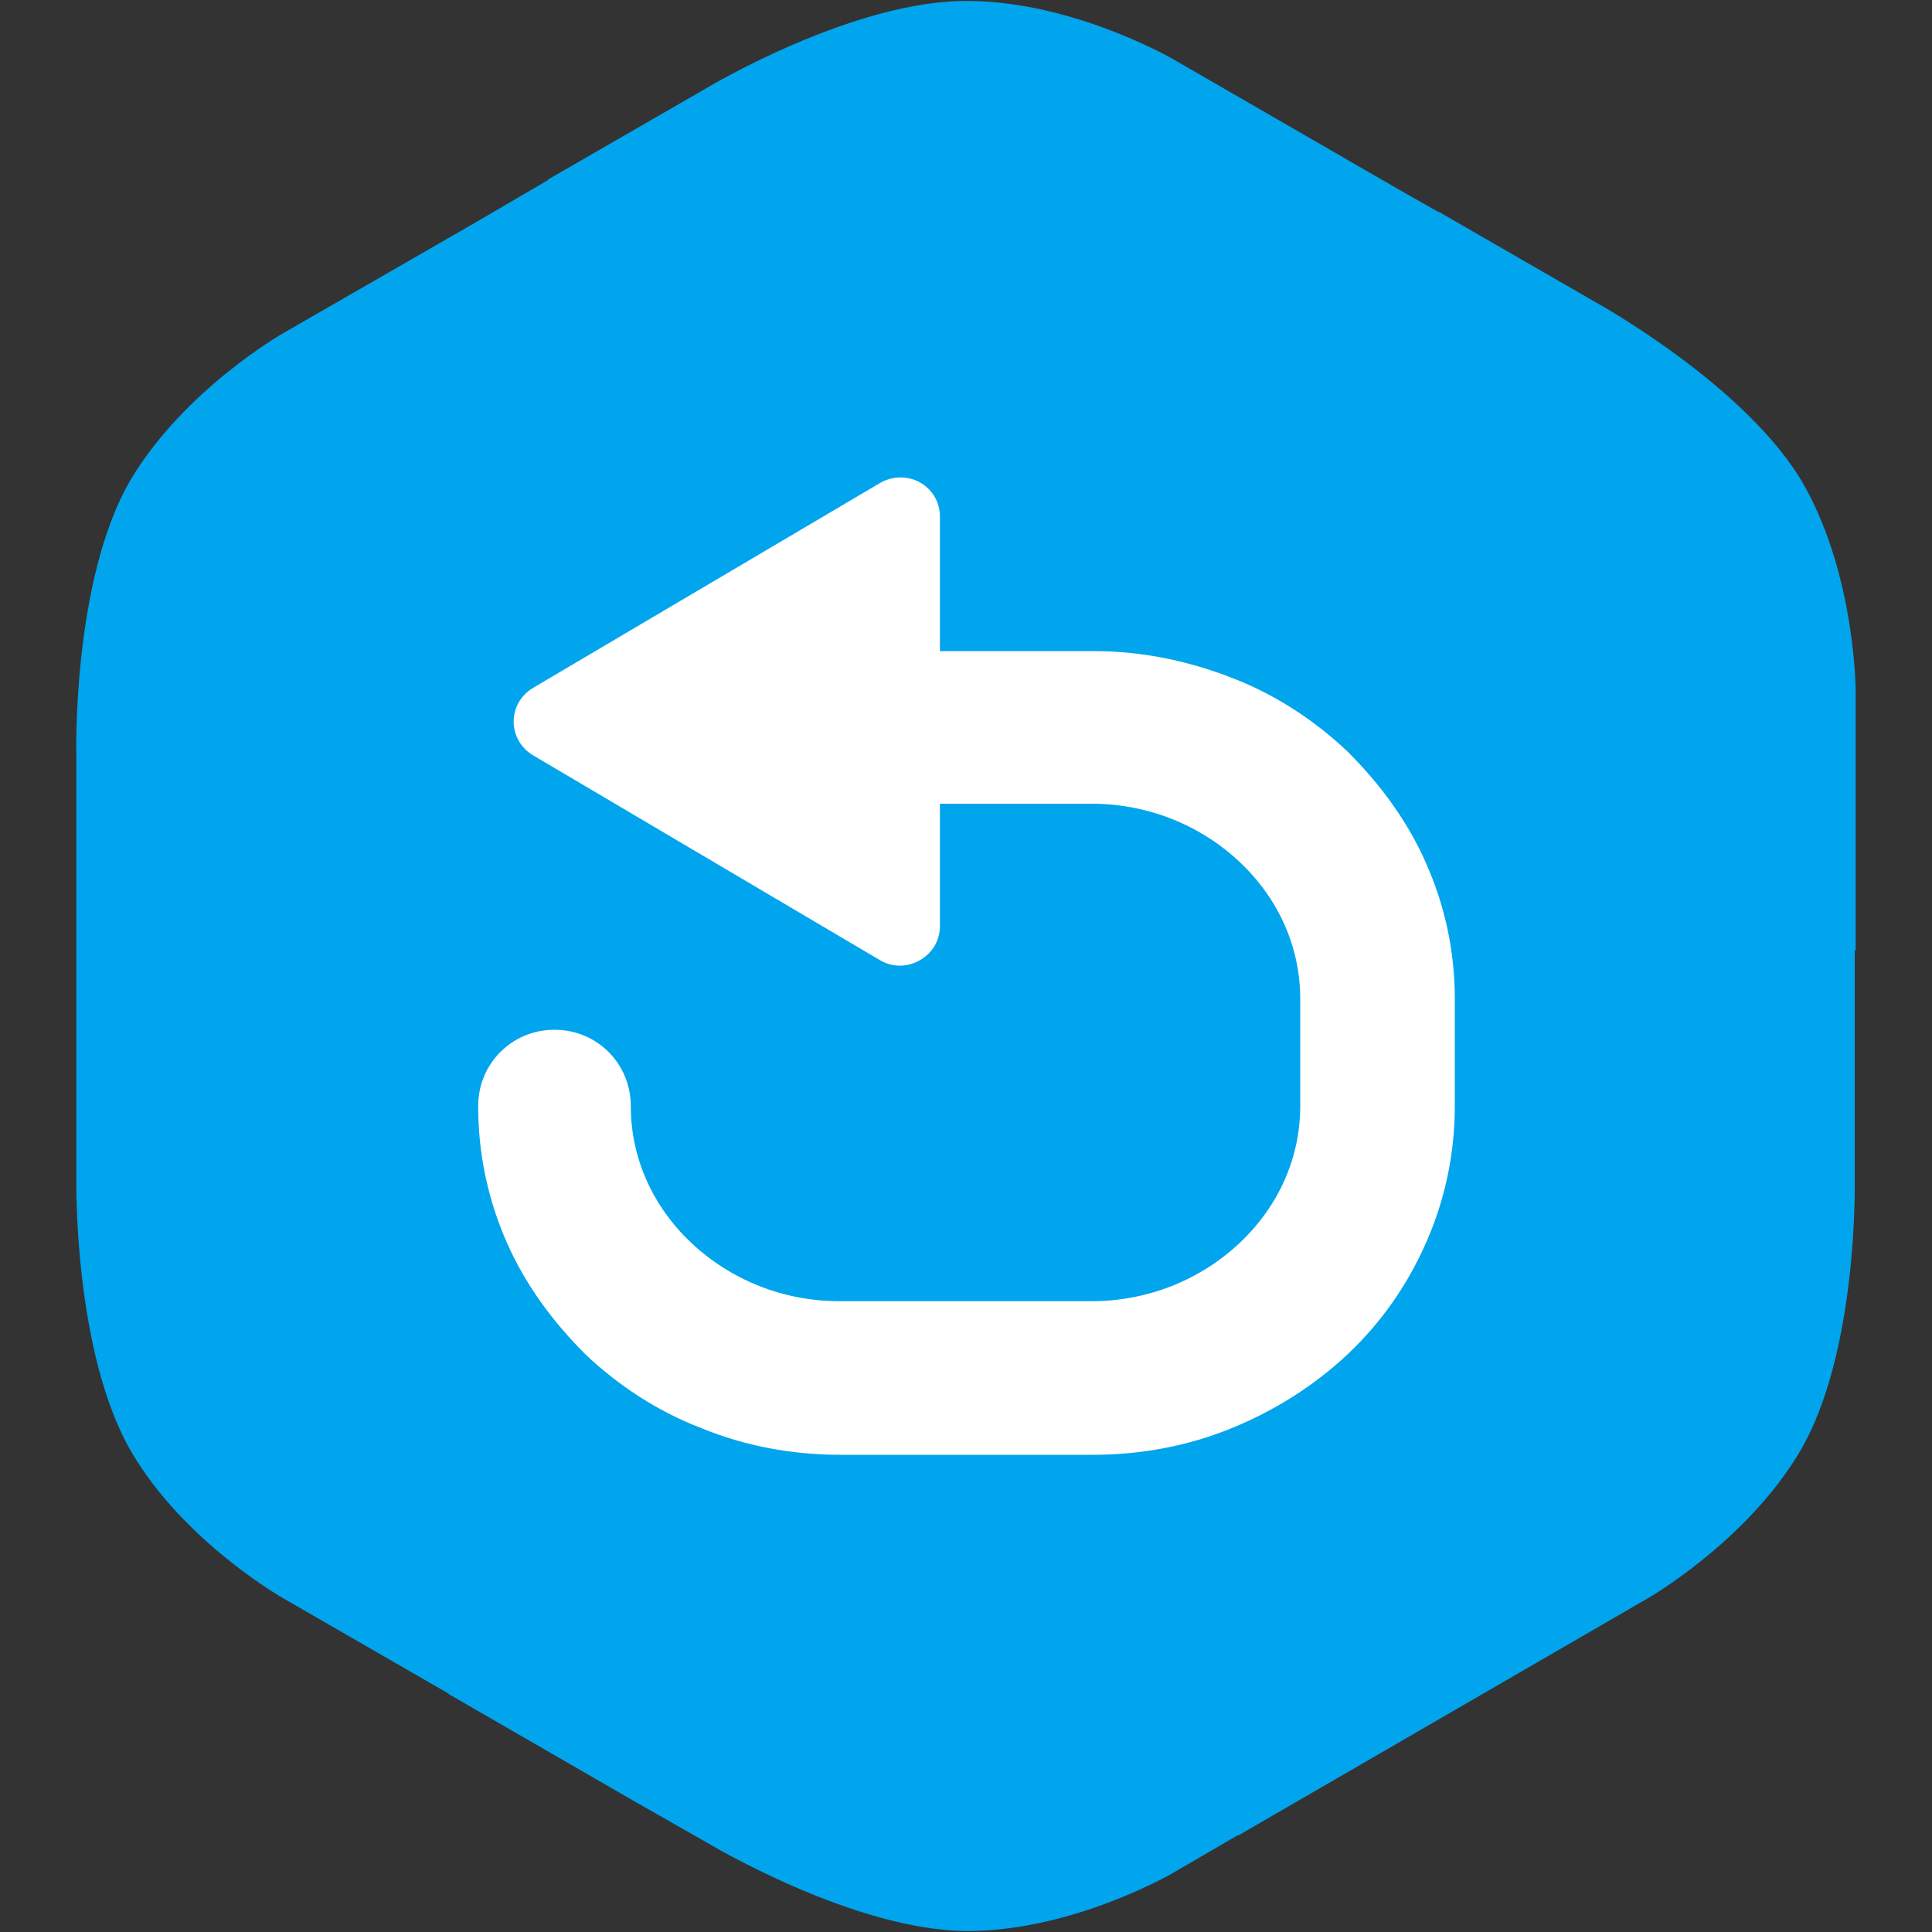
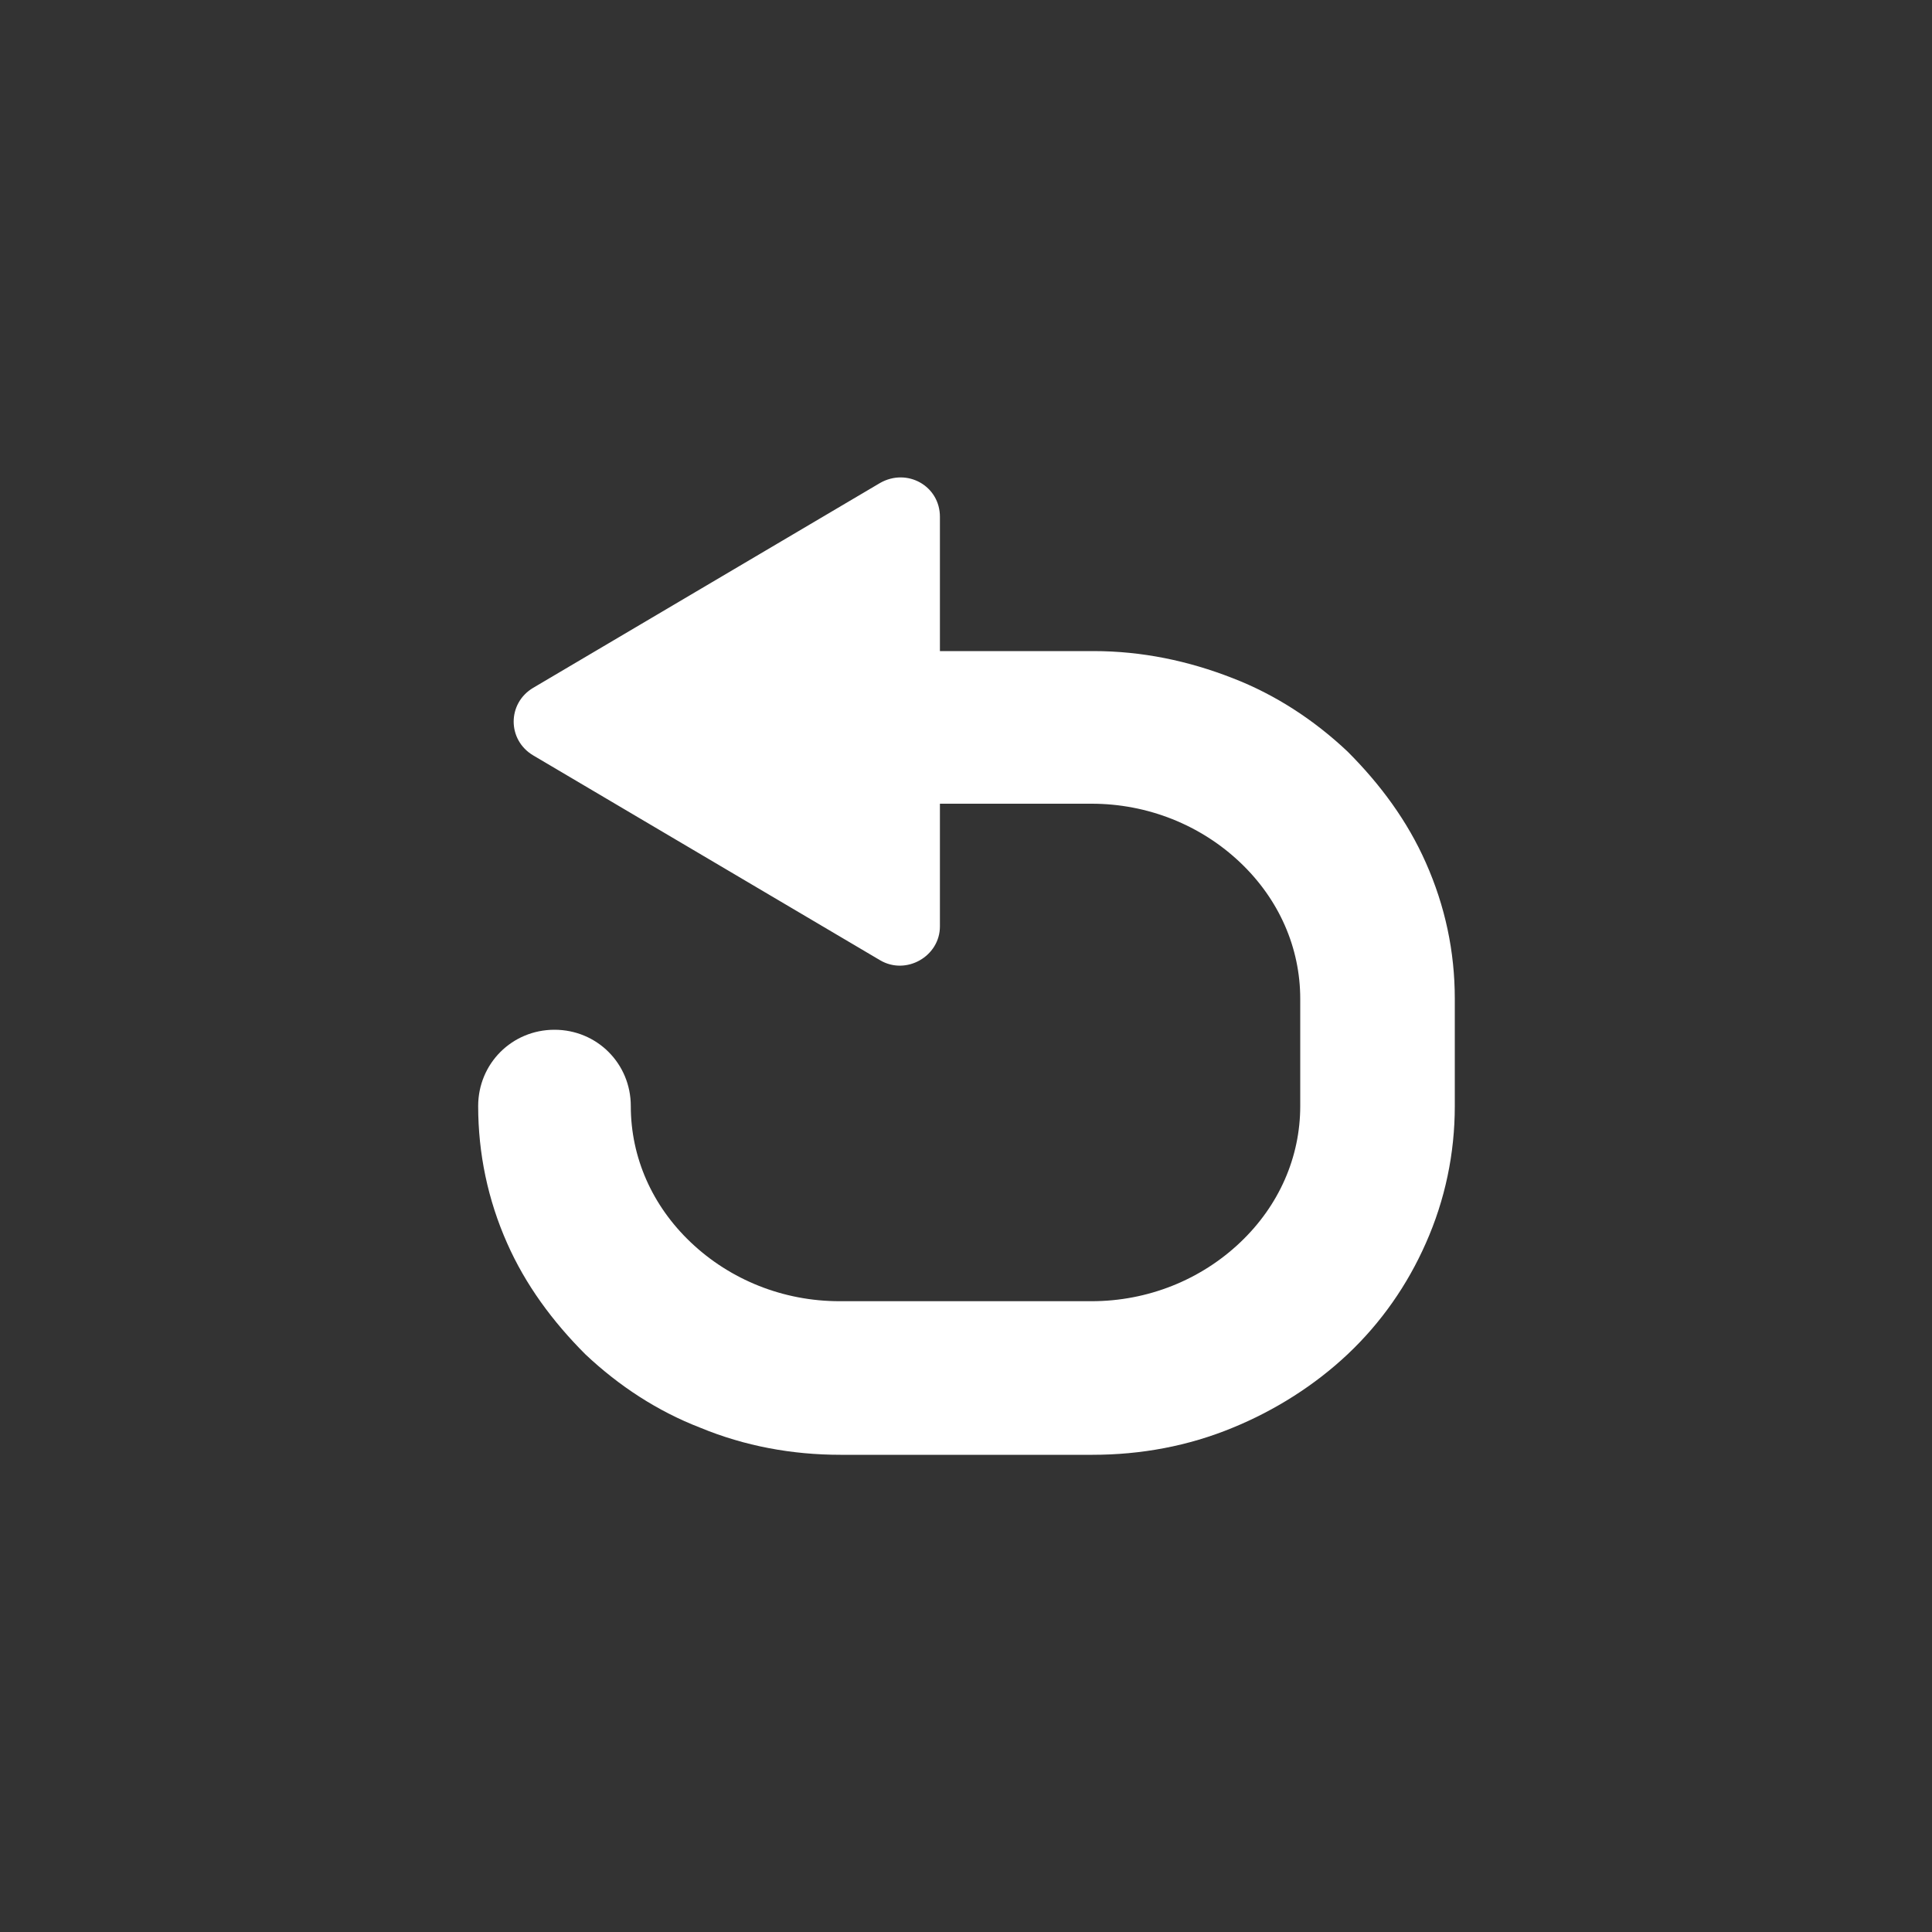
<svg xmlns="http://www.w3.org/2000/svg" version="1.1" id="图层_1" x="0px" y="0px" viewBox="0 0 200 200" style="enable-background:new 0 0 200 200;" xml:space="preserve">
  <rect x="0" y="0" width="200" height="200" fill="#333333" stroke="none" />
  <style type="text/css">
	.st0{fill:#00A5ED;}
	.st1{fill:#FFFFFF;}
</style>
  <g>
-     <path class="st0" d="M73,9.2l-16.3,9.4h0.1l-7.7,4.5l0,0L29.3,34.5c0,0-10.2,5.8-15.8,15.2C7.5,60,7.9,77.9,7.9,77.9v13.6v5.2v6.5   v6.6v12.3c0,0-0.3,17.9,5.7,28.2c5.5,9.4,15.8,15.2,15.8,15.2l17,9.8l0.1,0.1l19.4,11.2h0l7.2,4.1c0,0,15.4,9.3,27.3,9.2   c10.9-0.1,21-6,21-6l6.7-3.9h0.1l42.3-24.5c0,0,10.2-5.8,15.8-15.2c6.1-10.3,5.7-28.2,5.7-28.2l0-23.8l0.1,0.2l0-26.9   c0,0,0-11.8-5.3-21.3C181,40,165.2,31.3,165.2,31.3l-16.3-9.4L149,22l-4.4-2.5h0L121.4,6.1c0,0-10.2-5.9-21-6   C88.4-0.1,73,9.2,73,9.2z" />
    <path class="st1" d="M147.6,89.3c-1.9-4.3-4.7-8.1-8.1-11.5c-3.5-3.3-7.5-5.9-11.9-7.6c-4.6-1.8-9.4-2.8-14.4-2.8H97.3V53.5   c0-3.2-3.4-5.1-6.2-3.5L55.2,71.2c-2.7,1.6-2.7,5.4,0,7l35.9,21.2c2.7,1.6,6.2-0.4,6.2-3.5V83.2h15.7c5.8,0,11.3,2.2,15.4,6.1   c4,3.8,6.2,8.8,6.2,14.1v11.1c0,5.3-2.2,10.3-6.2,14.1c-4.1,3.9-9.6,6.1-15.4,6.1H86.9c-5.8,0-11.3-2.2-15.4-6.1   c-4-3.8-6.2-8.8-6.2-14.1c0-4.4-3.5-7.9-7.9-7.9s-7.9,3.5-7.9,7.9c0,4.9,1,9.7,3,14.2c1.9,4.3,4.7,8.1,8.1,11.5   c3.5,3.3,7.5,5.9,11.9,7.6c4.6,1.9,9.5,2.8,14.5,2.8h26.1c5,0,9.9-0.9,14.5-2.8c4.4-1.8,8.5-4.4,11.9-7.6c3.5-3.3,6.2-7.2,8.1-11.5   c2-4.5,3-9.3,3-14.2v-11.1C150.6,98.5,149.6,93.8,147.6,89.3z" />
  </g>
</svg>